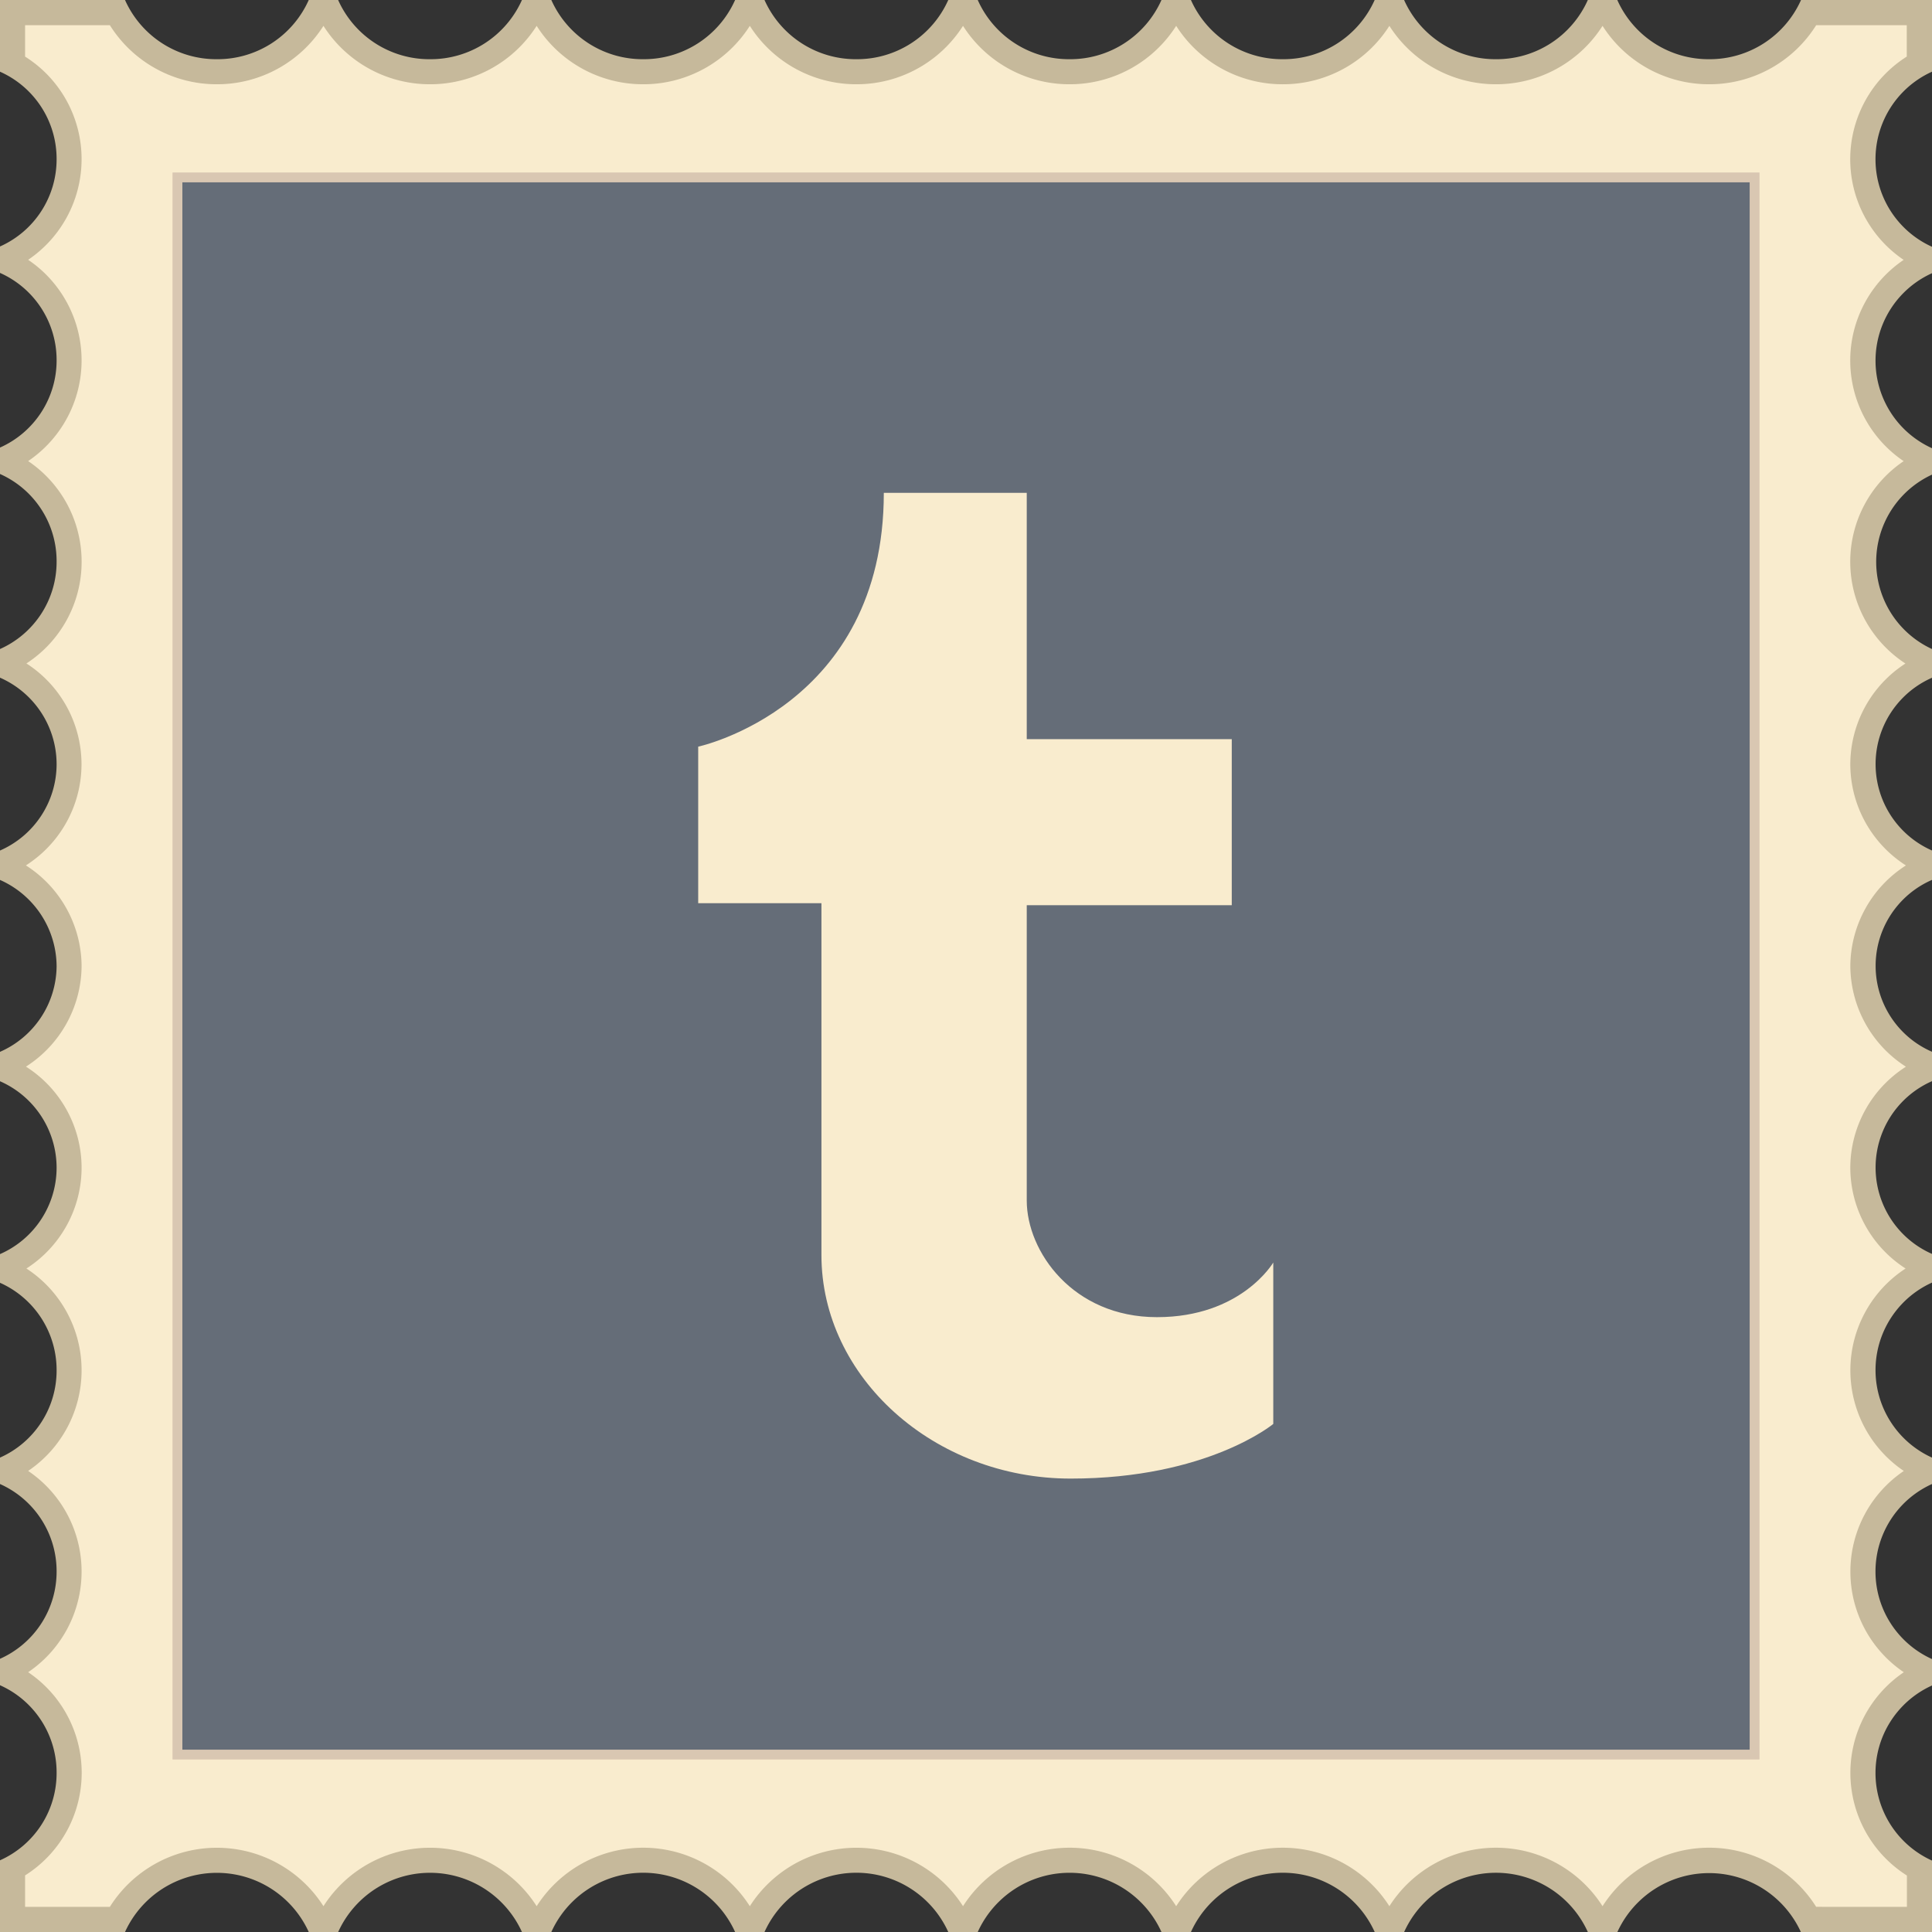
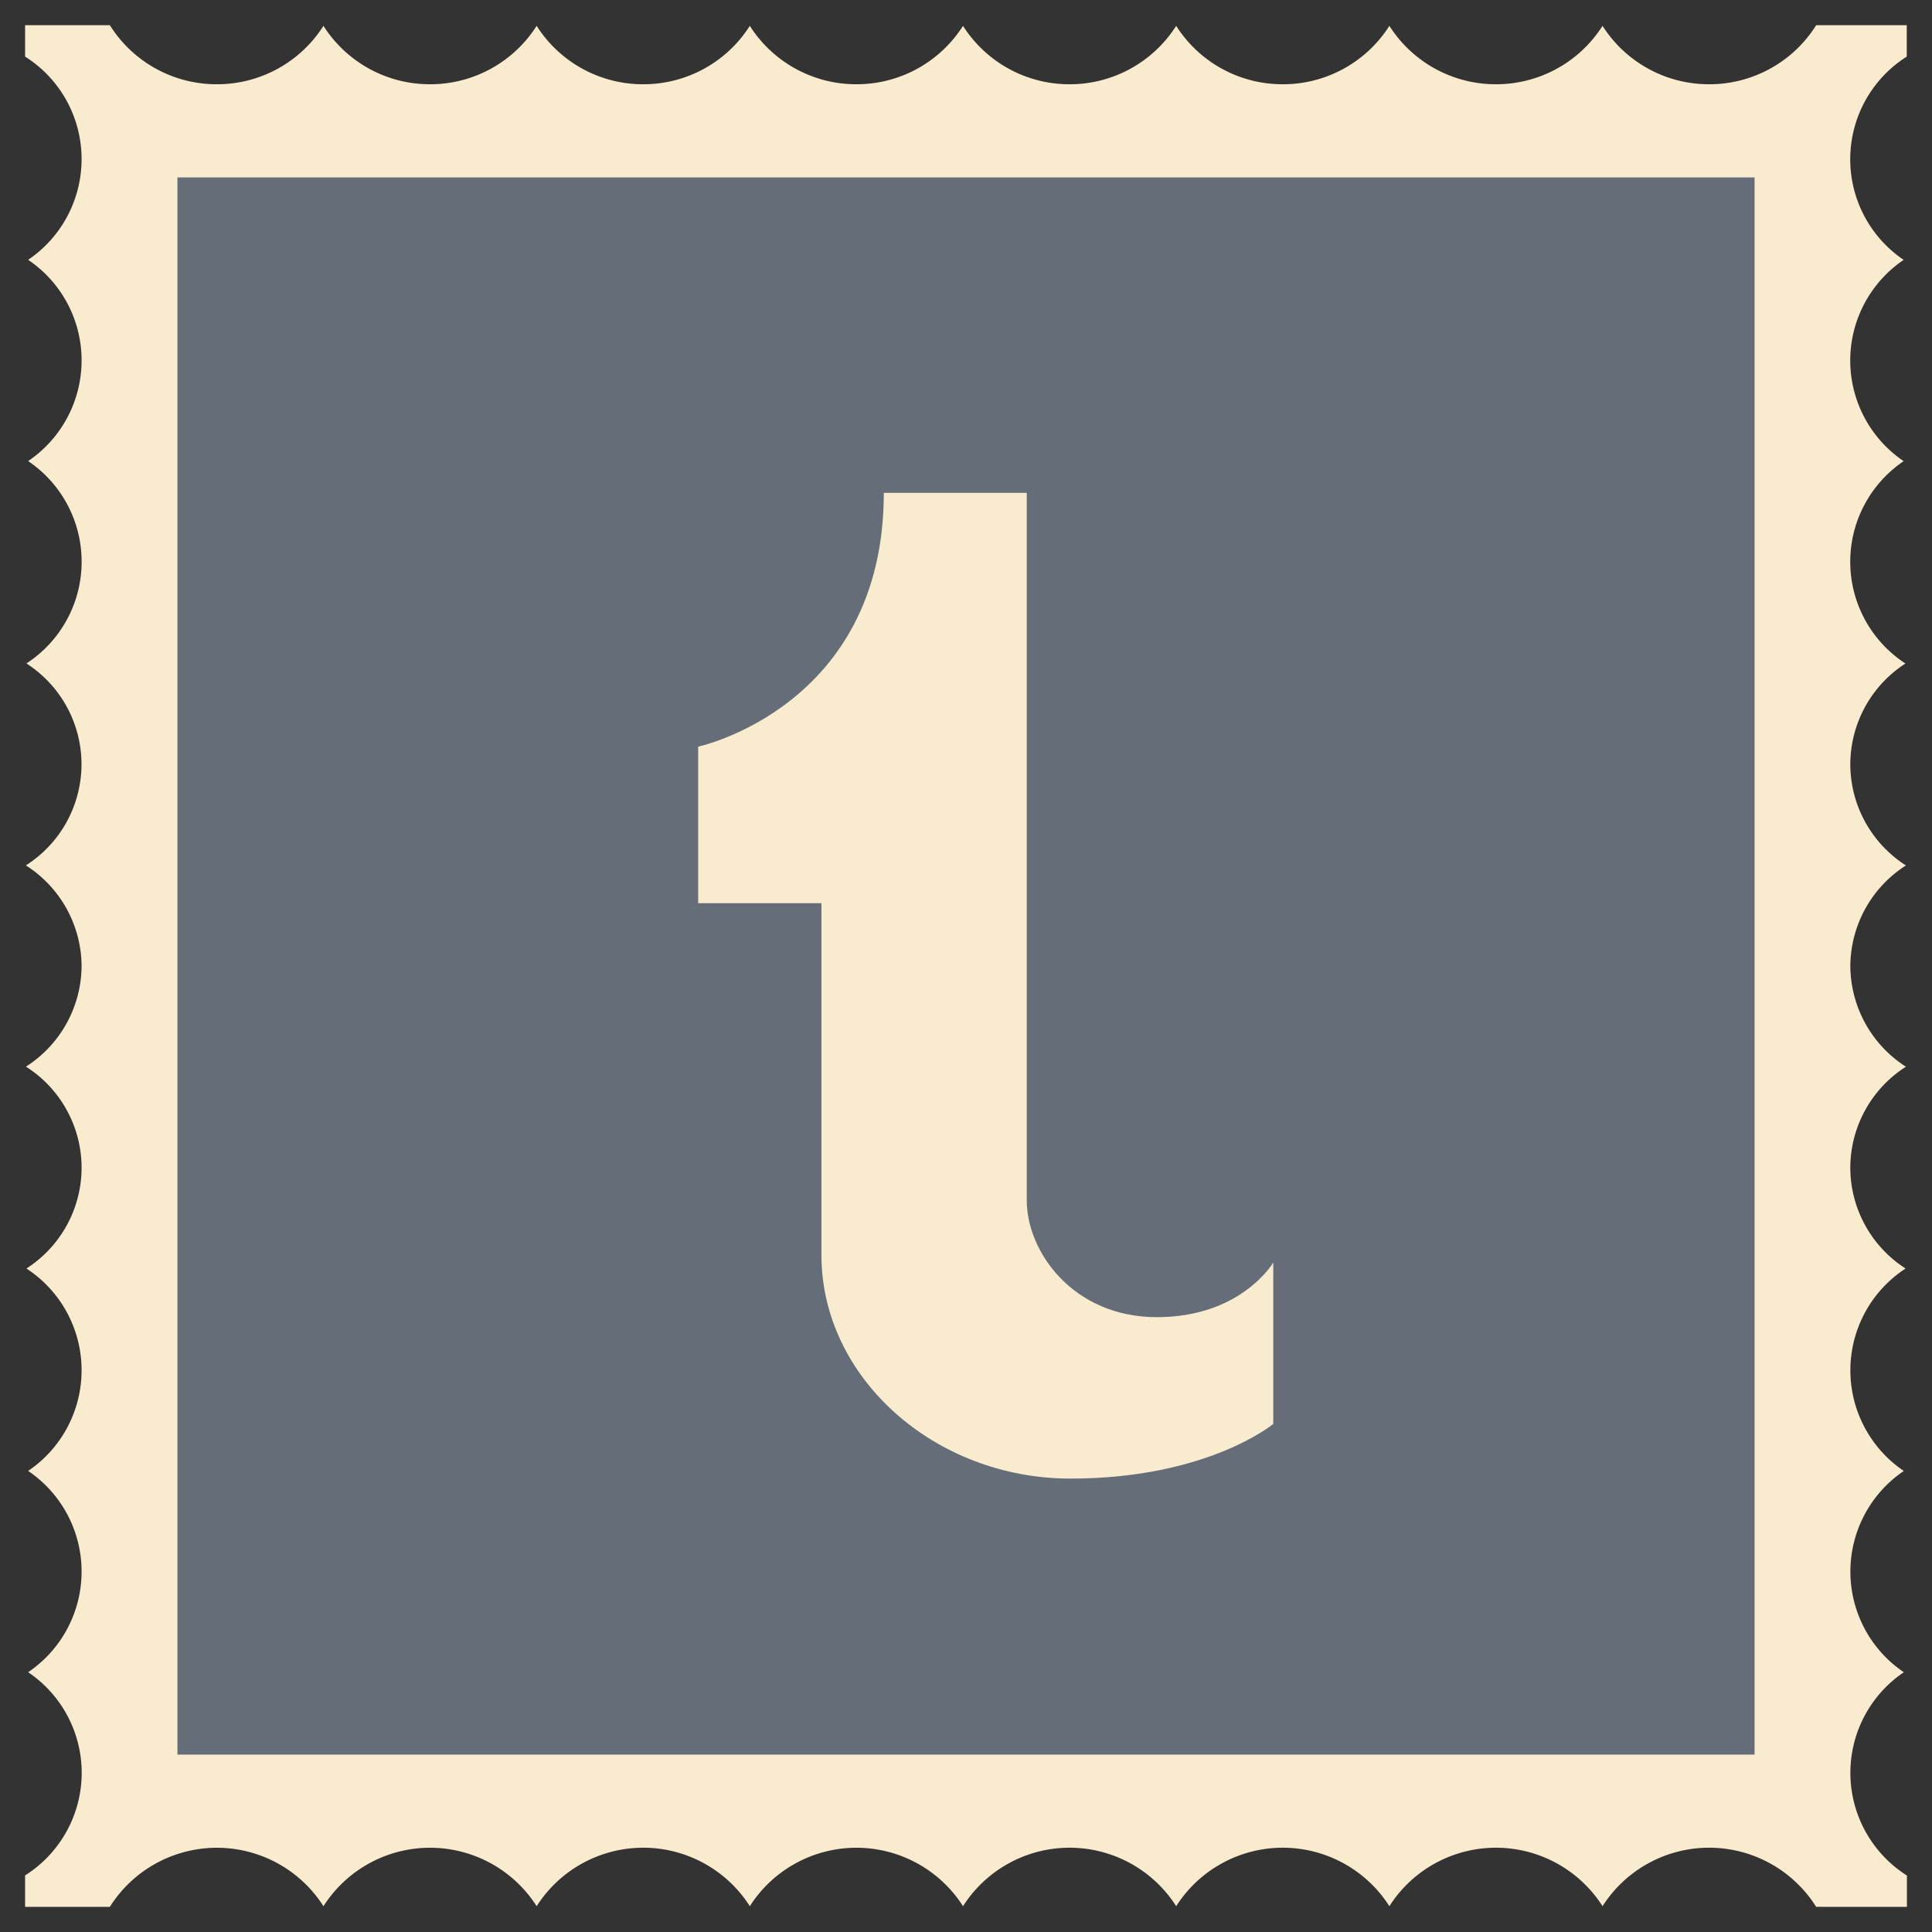
<svg xmlns="http://www.w3.org/2000/svg" id="Layer_1" data-name="Layer 1" viewBox="0 0 512 512">
  <rect x="0" y="0" width="512" height="512" fill="#333333" stroke="none" />
  <title>tumblr</title>
  <g id="post_stamp" data-name="post stamp">
    <g id="border_stamp" data-name="border stamp">
-       <path d="M420.79,512a26.72,26.72,0,0,0-48.68,0h-7.8a26.73,26.73,0,0,0-48.7,0H307.8a26.73,26.73,0,0,0-48.69,0H251.3a26.73,26.73,0,0,0-48.7,0h-7.79a26.73,26.73,0,0,0-48.7,0h-7.79a26.74,26.74,0,0,0-48.7,0H81.82a26.74,26.74,0,0,0-48.69,0H0V493a25.28,25.28,0,0,0,15-23.2,25.31,25.31,0,0,0-15-23.2v-7a25.27,25.27,0,0,0,15-23.2A25.3,25.3,0,0,0,0,393.28v-7a25.25,25.25,0,0,0,15-23.2A25.3,25.3,0,0,0,0,339.95v-7.6a25,25,0,0,0,15-22.81,25.05,25.05,0,0,0-15-23v-7.79a25,25,0,0,0,15-22.66,25.16,25.16,0,0,0-15-22.9v-7.79a25,25,0,0,0,15-22.81,25.05,25.05,0,0,0-15-23V172a25.27,25.27,0,0,0,15-23.19,25.27,25.27,0,0,0-15-23.2v-7A25.28,25.28,0,0,0,15,95.5,25.26,25.26,0,0,0,0,72.32v-7A25.29,25.29,0,0,0,15,42.18,25.28,25.28,0,0,0,0,19V0H33.13A26.48,26.48,0,0,0,57.48,15.69,26.46,26.46,0,0,0,81.82,0h7.79A26.48,26.48,0,0,0,114,15.69,26.5,26.5,0,0,0,138.32,0h7.79a26.49,26.49,0,0,0,24.35,15.69A26.47,26.47,0,0,0,194.81,0h7.79A26.5,26.5,0,0,0,227,15.69,26.48,26.48,0,0,0,251.3,0h7.81a26.46,26.46,0,0,0,24.34,15.69A26.47,26.47,0,0,0,307.8,0h7.81a26.46,26.46,0,0,0,24.34,15.69A26.47,26.47,0,0,0,364.3,0h7.8a26.48,26.48,0,0,0,24.35,15.69A26.45,26.45,0,0,0,420.79,0h7.81a26.46,26.46,0,0,0,24.34,15.69A26.5,26.5,0,0,0,477.29,0H512V19a25.46,25.46,0,0,0,0,46.4v7a25.45,25.45,0,0,0,0,46.38v7A25.45,25.45,0,0,0,512,172v7.61a25,25,0,0,0,0,45.78v7.79a24.83,24.83,0,0,0,0,45.55v7.79a25,25,0,0,0,0,45.78v7.6a25.45,25.45,0,0,0,0,46.38v7a25.45,25.45,0,0,0,0,46.39v7a25.46,25.46,0,0,0,0,46.4v19H477.28a26.74,26.74,0,0,0-48.69,0Z" fill="#c6b99b" />
-     </g>
+       </g>
    <path id="inner_color_stamp" data-name="inner color stamp" d="M481.3,505.33a33.5,33.5,0,0,0-56.61-.17,33.49,33.49,0,0,0-56.49,0,33.5,33.5,0,0,0-56.5,0,33.49,33.49,0,0,0-56.49,0,33.51,33.51,0,0,0-56.5,0,33.49,33.49,0,0,0-56.49,0,33.51,33.51,0,0,0-56.5,0,33.51,33.51,0,0,0-56.61.18H6.65V497a32.16,32.16,0,0,0,15-27.2A32.16,32.16,0,0,0,7.46,443.15a32.18,32.18,0,0,0,14.16-26.68A32.16,32.16,0,0,0,7.46,389.81a32.17,32.17,0,0,0,14.16-26.68A32.15,32.15,0,0,0,7,336.17a31.77,31.77,0,0,0,14.62-26.52v-.38a31.76,31.76,0,0,0-14.74-26.6,31.89,31.89,0,0,0,14.74-26.42v-.51A31.86,31.86,0,0,0,6.86,229.34a31.82,31.82,0,0,0,14.74-26.62v-.37A31.79,31.79,0,0,0,7,175.82a32.12,32.12,0,0,0,14.63-27A32.15,32.15,0,0,0,7.46,122.19,32.19,32.19,0,0,0,21.62,95.5,32.14,32.14,0,0,0,7.46,68.85,32.2,32.2,0,0,0,21.62,42.18,32.1,32.1,0,0,0,6.65,15V6.67H29.11A33.39,33.39,0,0,0,57.48,22.33,33.38,33.38,0,0,0,85.72,6.85,33.41,33.41,0,0,0,114,22.33,33.42,33.42,0,0,0,142.22,6.85a33.38,33.38,0,0,0,28.24,15.48A33.39,33.39,0,0,0,198.71,6.85,33.41,33.41,0,0,0,227,22.33,33.41,33.41,0,0,0,255.21,6.85a33.37,33.37,0,0,0,28.24,15.48A33.41,33.41,0,0,0,311.7,6.85a33.39,33.39,0,0,0,28.25,15.48A33.38,33.38,0,0,0,368.2,6.85a33.41,33.41,0,0,0,28.26,15.48A33.42,33.42,0,0,0,424.69,6.85a33.41,33.41,0,0,0,28.25,15.48A33.39,33.39,0,0,0,481.31,6.67h24V15a32.19,32.19,0,0,0-.82,53.87,32.2,32.2,0,0,0,0,53.34,32.18,32.18,0,0,0,.47,53.63,31.87,31.87,0,0,0-14.61,26.52v.39a31.88,31.88,0,0,0,14.74,26.6,31.86,31.86,0,0,0-14.73,26.41v.51a31.9,31.9,0,0,0,14.73,26.42,31.83,31.83,0,0,0-14.74,26.6v.38A31.83,31.83,0,0,0,505,336.17a32.19,32.19,0,0,0-.47,53.65,32.2,32.2,0,0,0,0,53.34,32.19,32.19,0,0,0,.82,53.87v8.31Z" fill="#f9ecce" />
    <g id="inner_color" data-name="inner color">
      <rect x="47.02" y="47.02" width="417.96" height="417.97" fill="#656d78" />
    </g>
-     <path id="inner_border" data-name="inner border" d="M466.29,466.28H45.72V45.71H466.29V466.28Zm-418-2.6H463.68V48.32H48.33V463.68Z" fill="#d9c7b2" />
  </g>
-   <path id="tumblr" d="M306.61,349.06c-22.3,0-34.51-17.42-34.51-30.91V239.89h54.33v-44H272.1V130.61H234.22c0,56.7-49.19,67.26-49.19,67.26v41.48h32.66v93.27c0,32.33,29.81,59.22,66.06,59.22s53.68-14.48,53.68-14.48V334.58S329,349.06,306.61,349.06Z" fill="#f9ecce" />
+   <path id="tumblr" d="M306.61,349.06c-22.3,0-34.51-17.42-34.51-30.91V239.89v-44H272.1V130.61H234.22c0,56.7-49.19,67.26-49.19,67.26v41.48h32.66v93.27c0,32.33,29.81,59.22,66.06,59.22s53.68-14.48,53.68-14.48V334.58S329,349.06,306.61,349.06Z" fill="#f9ecce" />
</svg>